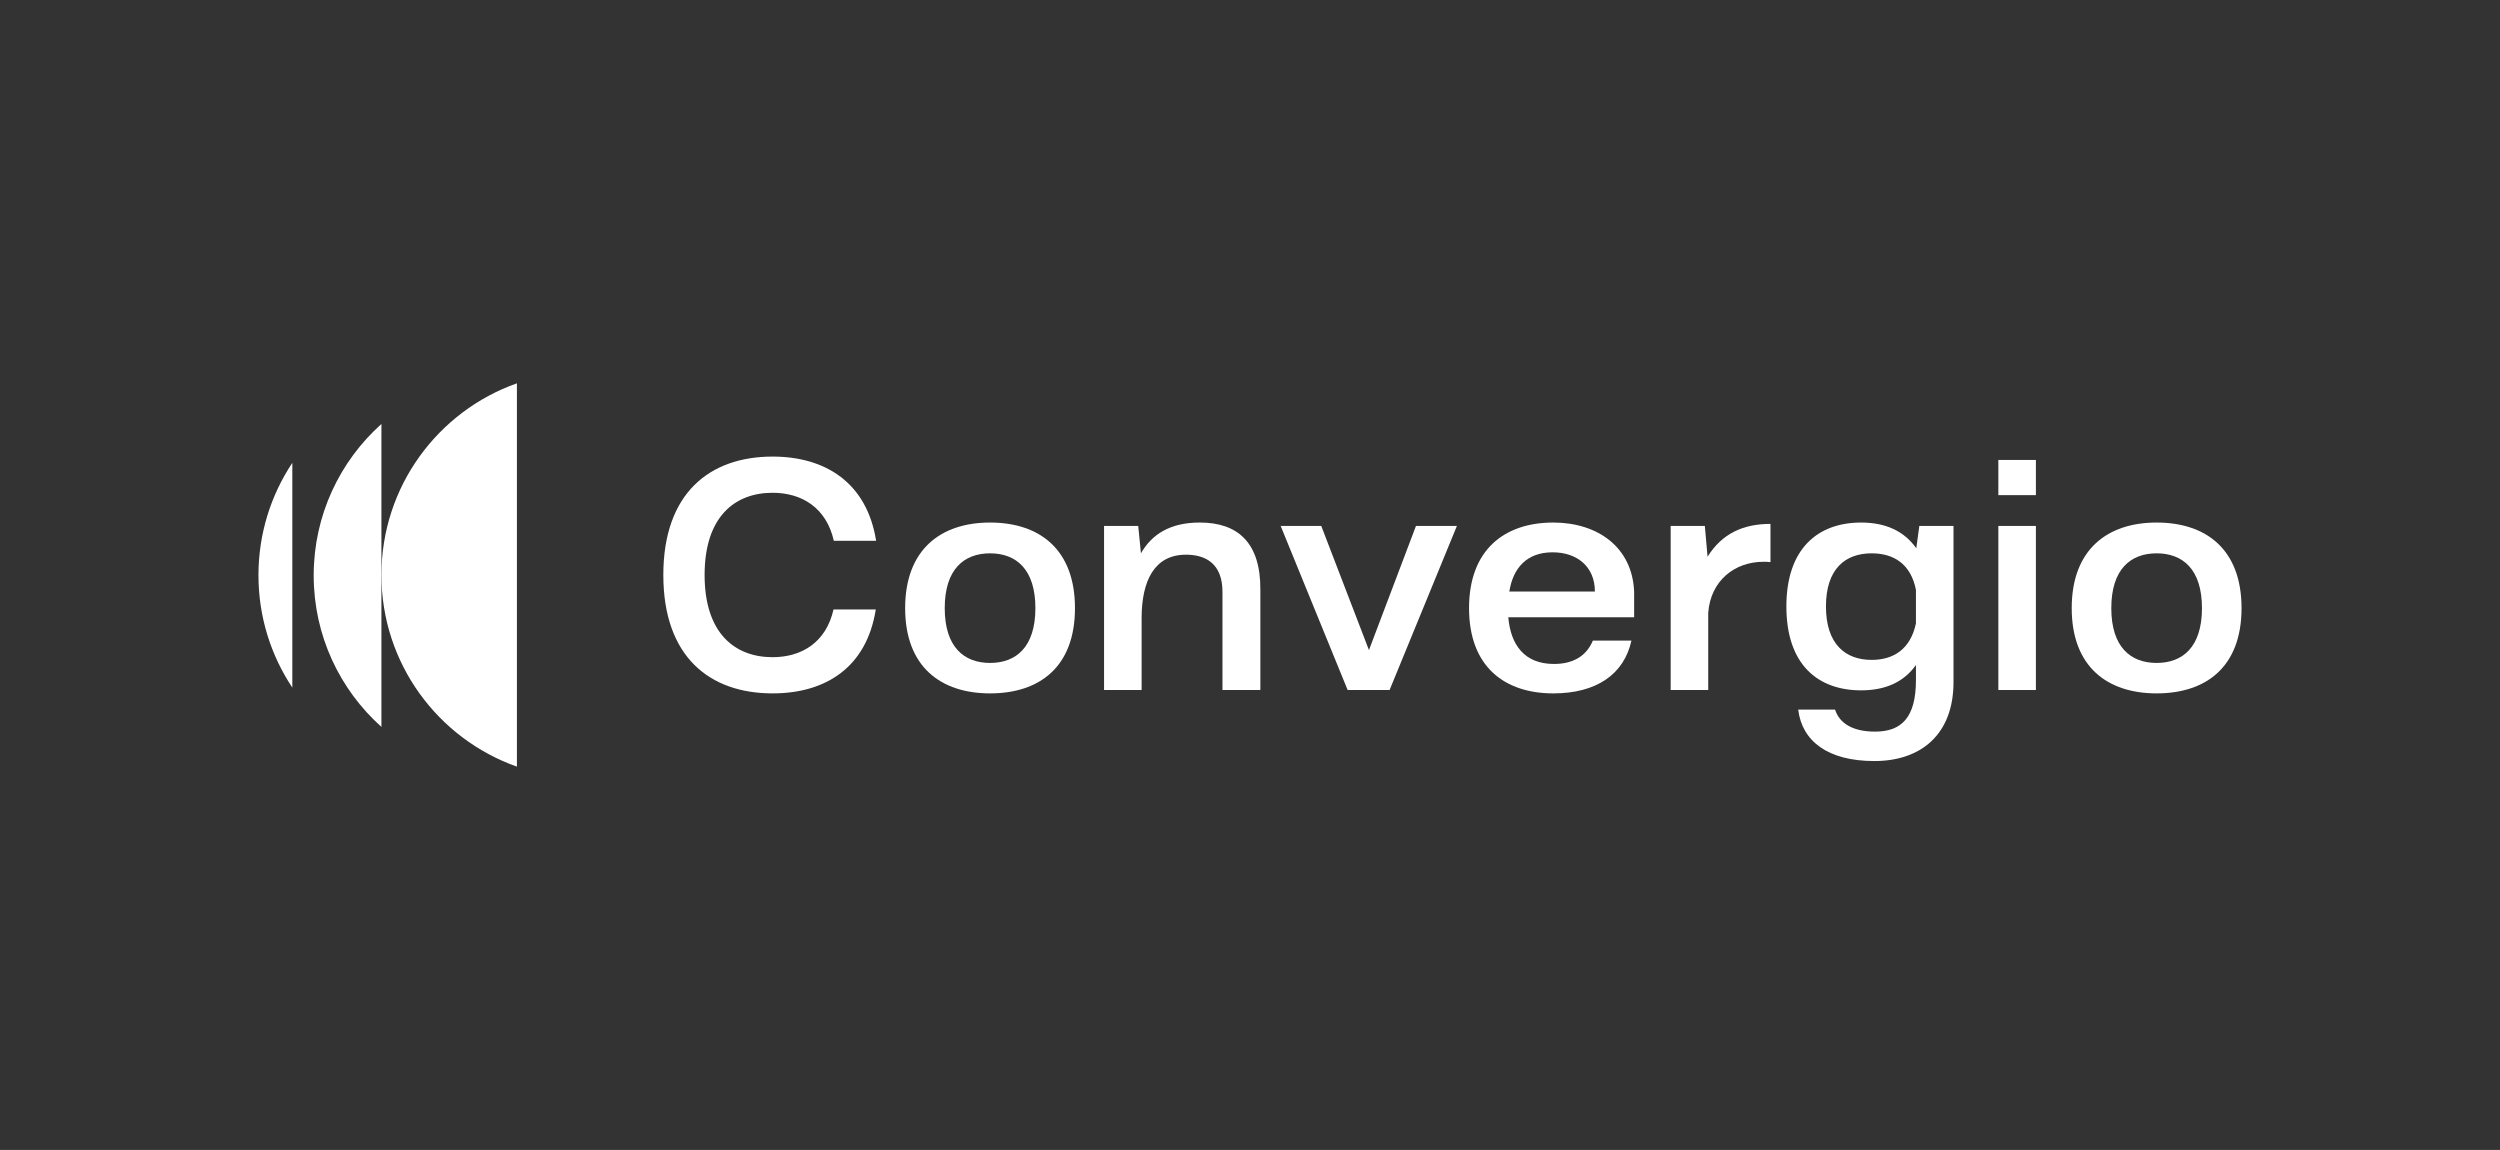
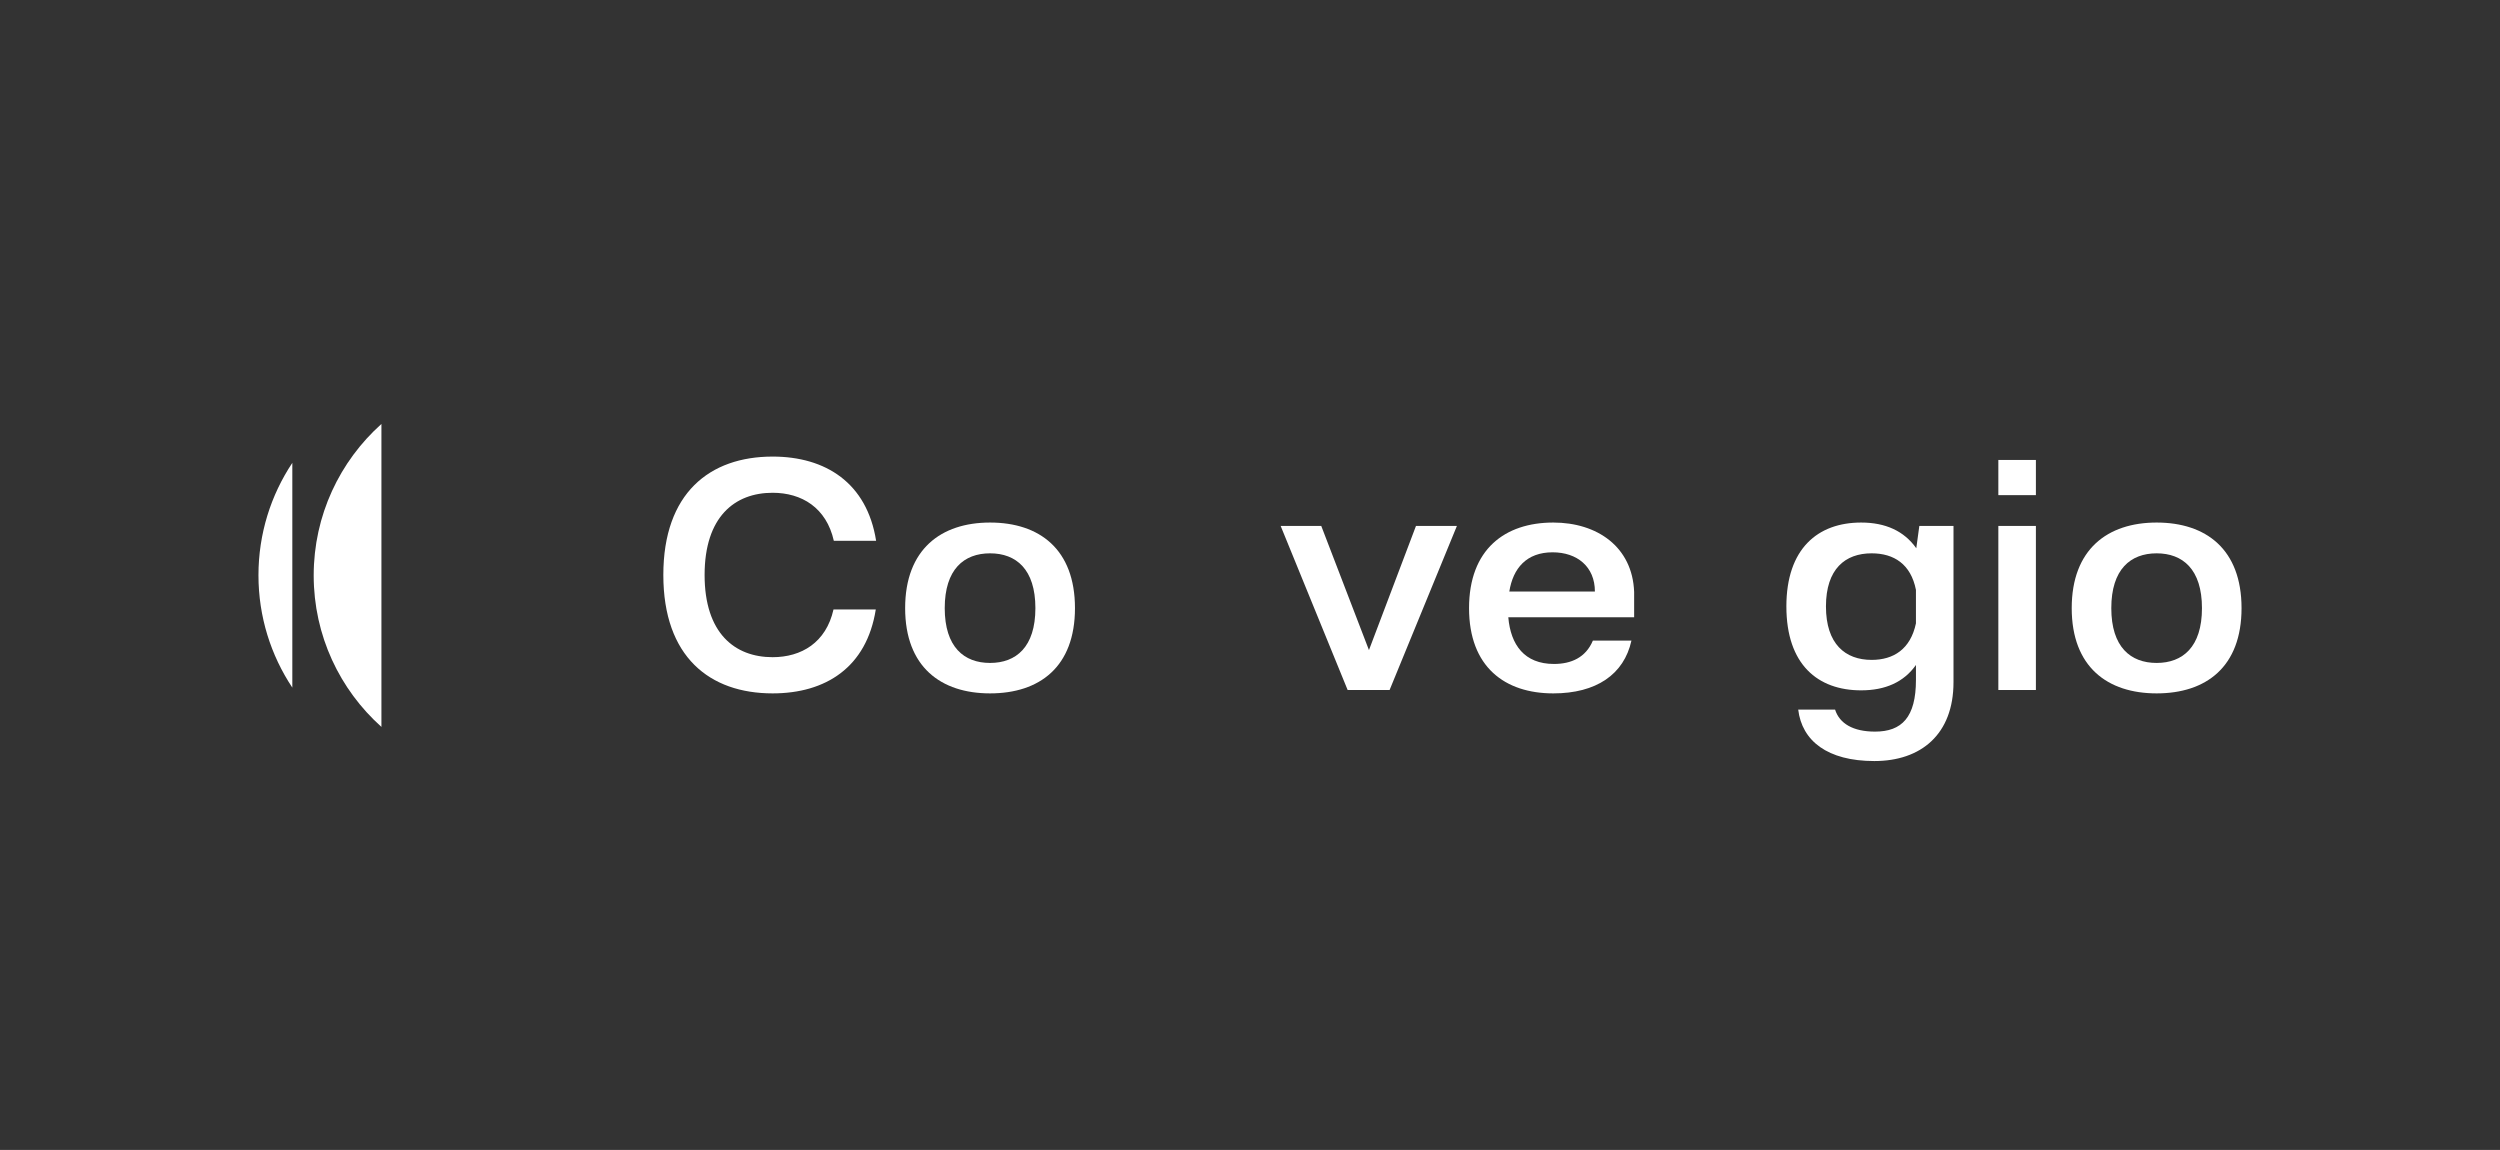
<svg xmlns="http://www.w3.org/2000/svg" xml:space="preserve" width="307.636mm" height="141.508mm" version="1.1" style="shape-rendering:geometricPrecision; text-rendering:geometricPrecision; image-rendering:optimizeQuality; fill-rule:evenodd; clip-rule:evenodd" viewBox="0 0 30763.6 14150.8">
  <rect x="0" y="0" width="30763.6" height="14150.8" fill="#333333" stroke="none" />
  <defs>
    <style type="text/css">
   
    .fil0 {fill:transparent;fill-rule:nonzero}
    .fil1 {fill:white;fill-rule:nonzero}
   
  </style>
  </defs>
-   <polygon class="fil0" points="-0,14150.8 30763.6,14150.8 30763.6,0 -0,0 " />
  <path class="fil1" d="M9507.22 5618.39c653.55,0 1161.41,324.7 1273.81,1036.53l-520.32 0c-91.61,-407.95 -395.49,-591.15 -753.49,-591.15 -466.23,0 -836.76,295.6 -836.76,1011.63 0,716.03 370.53,1011.55 836.76,1011.55 353.83,0 657.72,-178.96 749.33,-586.95l520.31 0c-112.39,711.87 -616.09,1032.41 -1269.64,1032.41 -774.28,0 -1344.62,-449.62 -1344.62,-1457.01 0,-1007.46 570.34,-1457.01 1344.62,-1457.01z" />
  <path class="fil1" d="M12183.15 8157.74c320.53,0 557.81,-195.65 557.81,-674.37 0,-478.75 -237.28,-674.4 -557.81,-674.4 -320.57,0 -557.85,195.65 -557.85,674.4 0,478.72 237.28,674.37 557.85,674.37zm0 -1727.59c607.73,0 1044.85,328.86 1044.85,1053.22 0,724.36 -437.12,1049.02 -1044.85,1049.02 -603.64,0 -1044.9,-324.66 -1044.9,-1049.02 0,-724.36 441.26,-1053.22 1044.9,-1053.22z" />
-   <path class="fil1" d="M14006.45 6471.77l33.3 337.18c133.25,-233.11 358.04,-378.81 724.36,-378.81 466.23,0 749.34,245.6 745.18,828.46l0 1232.19 -466.24 0 0 -1207.24c0,-345.55 -204.01,-457.95 -449.61,-457.95 -387.14,0 -545.36,320.57 -545.36,782.68l0 882.51 -462.07 0 0 -2019.02 420.44 0z" />
  <polygon class="fil1" points="15759.06,6471.77 16258.6,6471.77 16845.55,7999.58 17424.24,6471.77 17927.94,6471.77 17099.51,8490.79 16583.29,8490.79 " />
  <path class="fil1" d="M19625.94 7279.38c0,-308.08 -220.63,-482.92 -520.38,-482.92 -320.5,0 -487.05,195.69 -532.84,482.92l1053.22 0zm-512.06 -849.24c541.2,0 974.13,299.75 994.94,853.4l0 312.21 -1548.58 0c29.17,341.35 199.81,574.5 562.01,574.5 212.26,0 391.3,-79.13 478.71,-287.23l474.6 0c-91.62,416.27 -433,649.39 -961.68,649.39 -595.27,0 -1036.53,-324.7 -1036.53,-1049.02 0,-724.36 441.26,-1053.25 1036.53,-1053.25z" />
-   <path class="fil1" d="M20558.41 6471.77l420.44 0 33.3 378.81c179.03,-287.23 441.29,-403.79 774.31,-403.79l0 470.43c-29.14,-4.16 -58.28,-4.16 -87.42,-4.16 -349.67,0 -649.42,228.95 -678.56,628.58l0 949.15 -462.07 0 0 -2019.02z" />
  <path class="fil1" d="M23031.16 8120.28c270.58,0 478.72,-133.18 545.32,-449.62l0 -412.08c-62.44,-316.4 -270.58,-449.61 -545.32,-449.61 -324.73,0 -562.01,191.49 -562.01,653.59 0,462.07 237.28,657.72 562.01,657.72zm-1049.06 -657.72c0,-711.91 387.14,-1032.41 919.98,-1032.41 299.75,0 528.7,104.07 678.56,316.38l37.47 -274.75 420.44 0 0 1923.24c0,641.1 -399.59,969.96 -974.09,969.96 -578.66,0 -890.87,-249.76 -936.66,-632.77l453.74 0c54.12,170.71 220.66,270.58 491.24,270.58 328.83,0 503.7,-174.8 503.7,-636.87l0 -183.2c-149.86,212.3 -378.81,312.21 -674.4,312.21 -532.84,0 -919.98,-316.34 -919.98,-1032.37z" />
  <path class="fil1" d="M24590.48 6471.78l462.07 0 0 2019.01 -462.07 0 0 -2019.01zm462.1 -378.85l-462.06 0 0 -432.93 462.06 0 0 432.93z" />
  <path class="fil1" d="M26538.3 8157.74c320.53,0 557.81,-195.65 557.81,-674.37 0,-478.75 -237.28,-674.4 -557.81,-674.4 -320.57,0 -557.85,195.65 -557.85,674.4 0,478.72 237.28,674.37 557.85,674.37zm0 -1727.59c607.73,0 1044.85,328.86 1044.85,1053.22 0,724.36 -437.12,1049.02 -1044.85,1049.02 -603.64,0 -1044.9,-324.66 -1044.9,-1049.02 0,-724.36 441.26,-1053.22 1044.9,-1053.22z" />
  <path class="fil1" d="M3597.2 8461.34c-263.35,-396.07 -416.77,-871.54 -416.77,-1382.82 0,-511.28 153.42,-986.76 416.77,-1382.82l0 2765.64z" />
  <path class="fil1" d="M4693.59 8944.93c-511.56,-457.91 -833.51,-1123.32 -833.51,-1863.9 0,-740.63 321.95,-1406.04 833.51,-1863.94l0 3727.84z" />
-   <path class="fil1" d="M6360.84 9433.87c-971.27,-343.33 -1667.16,-1269.62 -1667.16,-2358.46 0,-1088.85 695.89,-2015.14 1667.12,-2358.46l0.04 4716.92z" />
</svg>